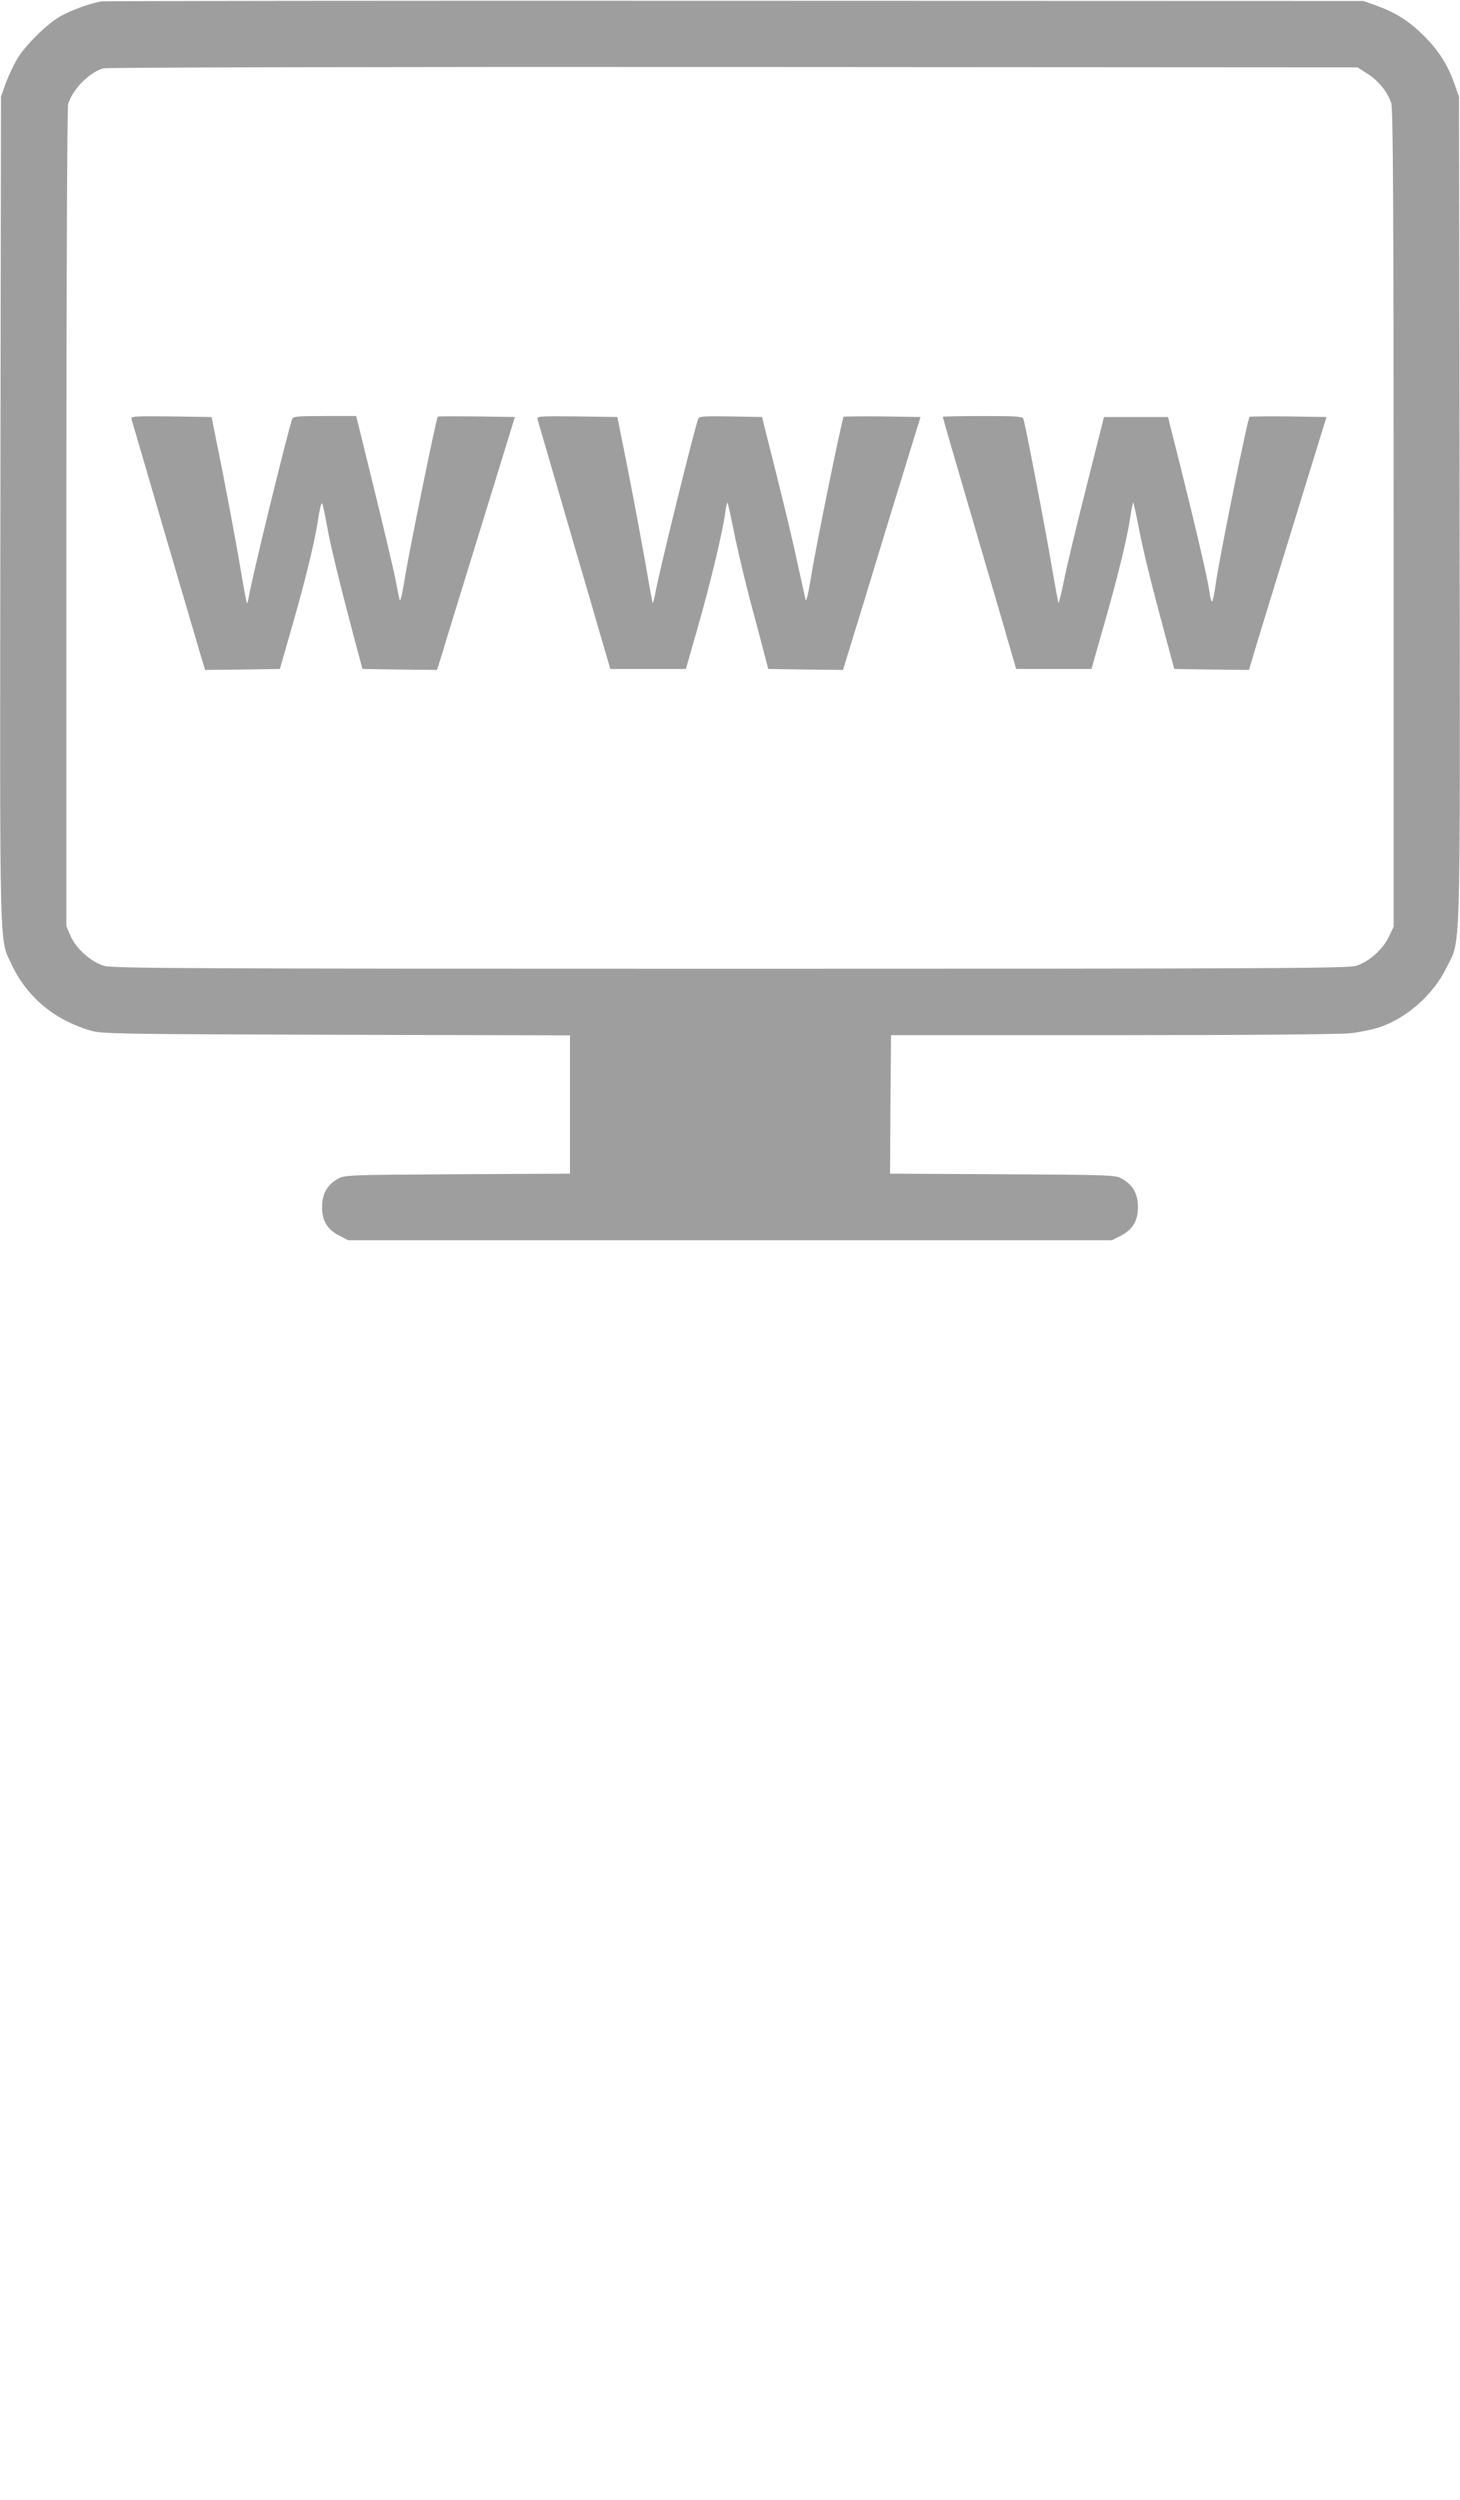
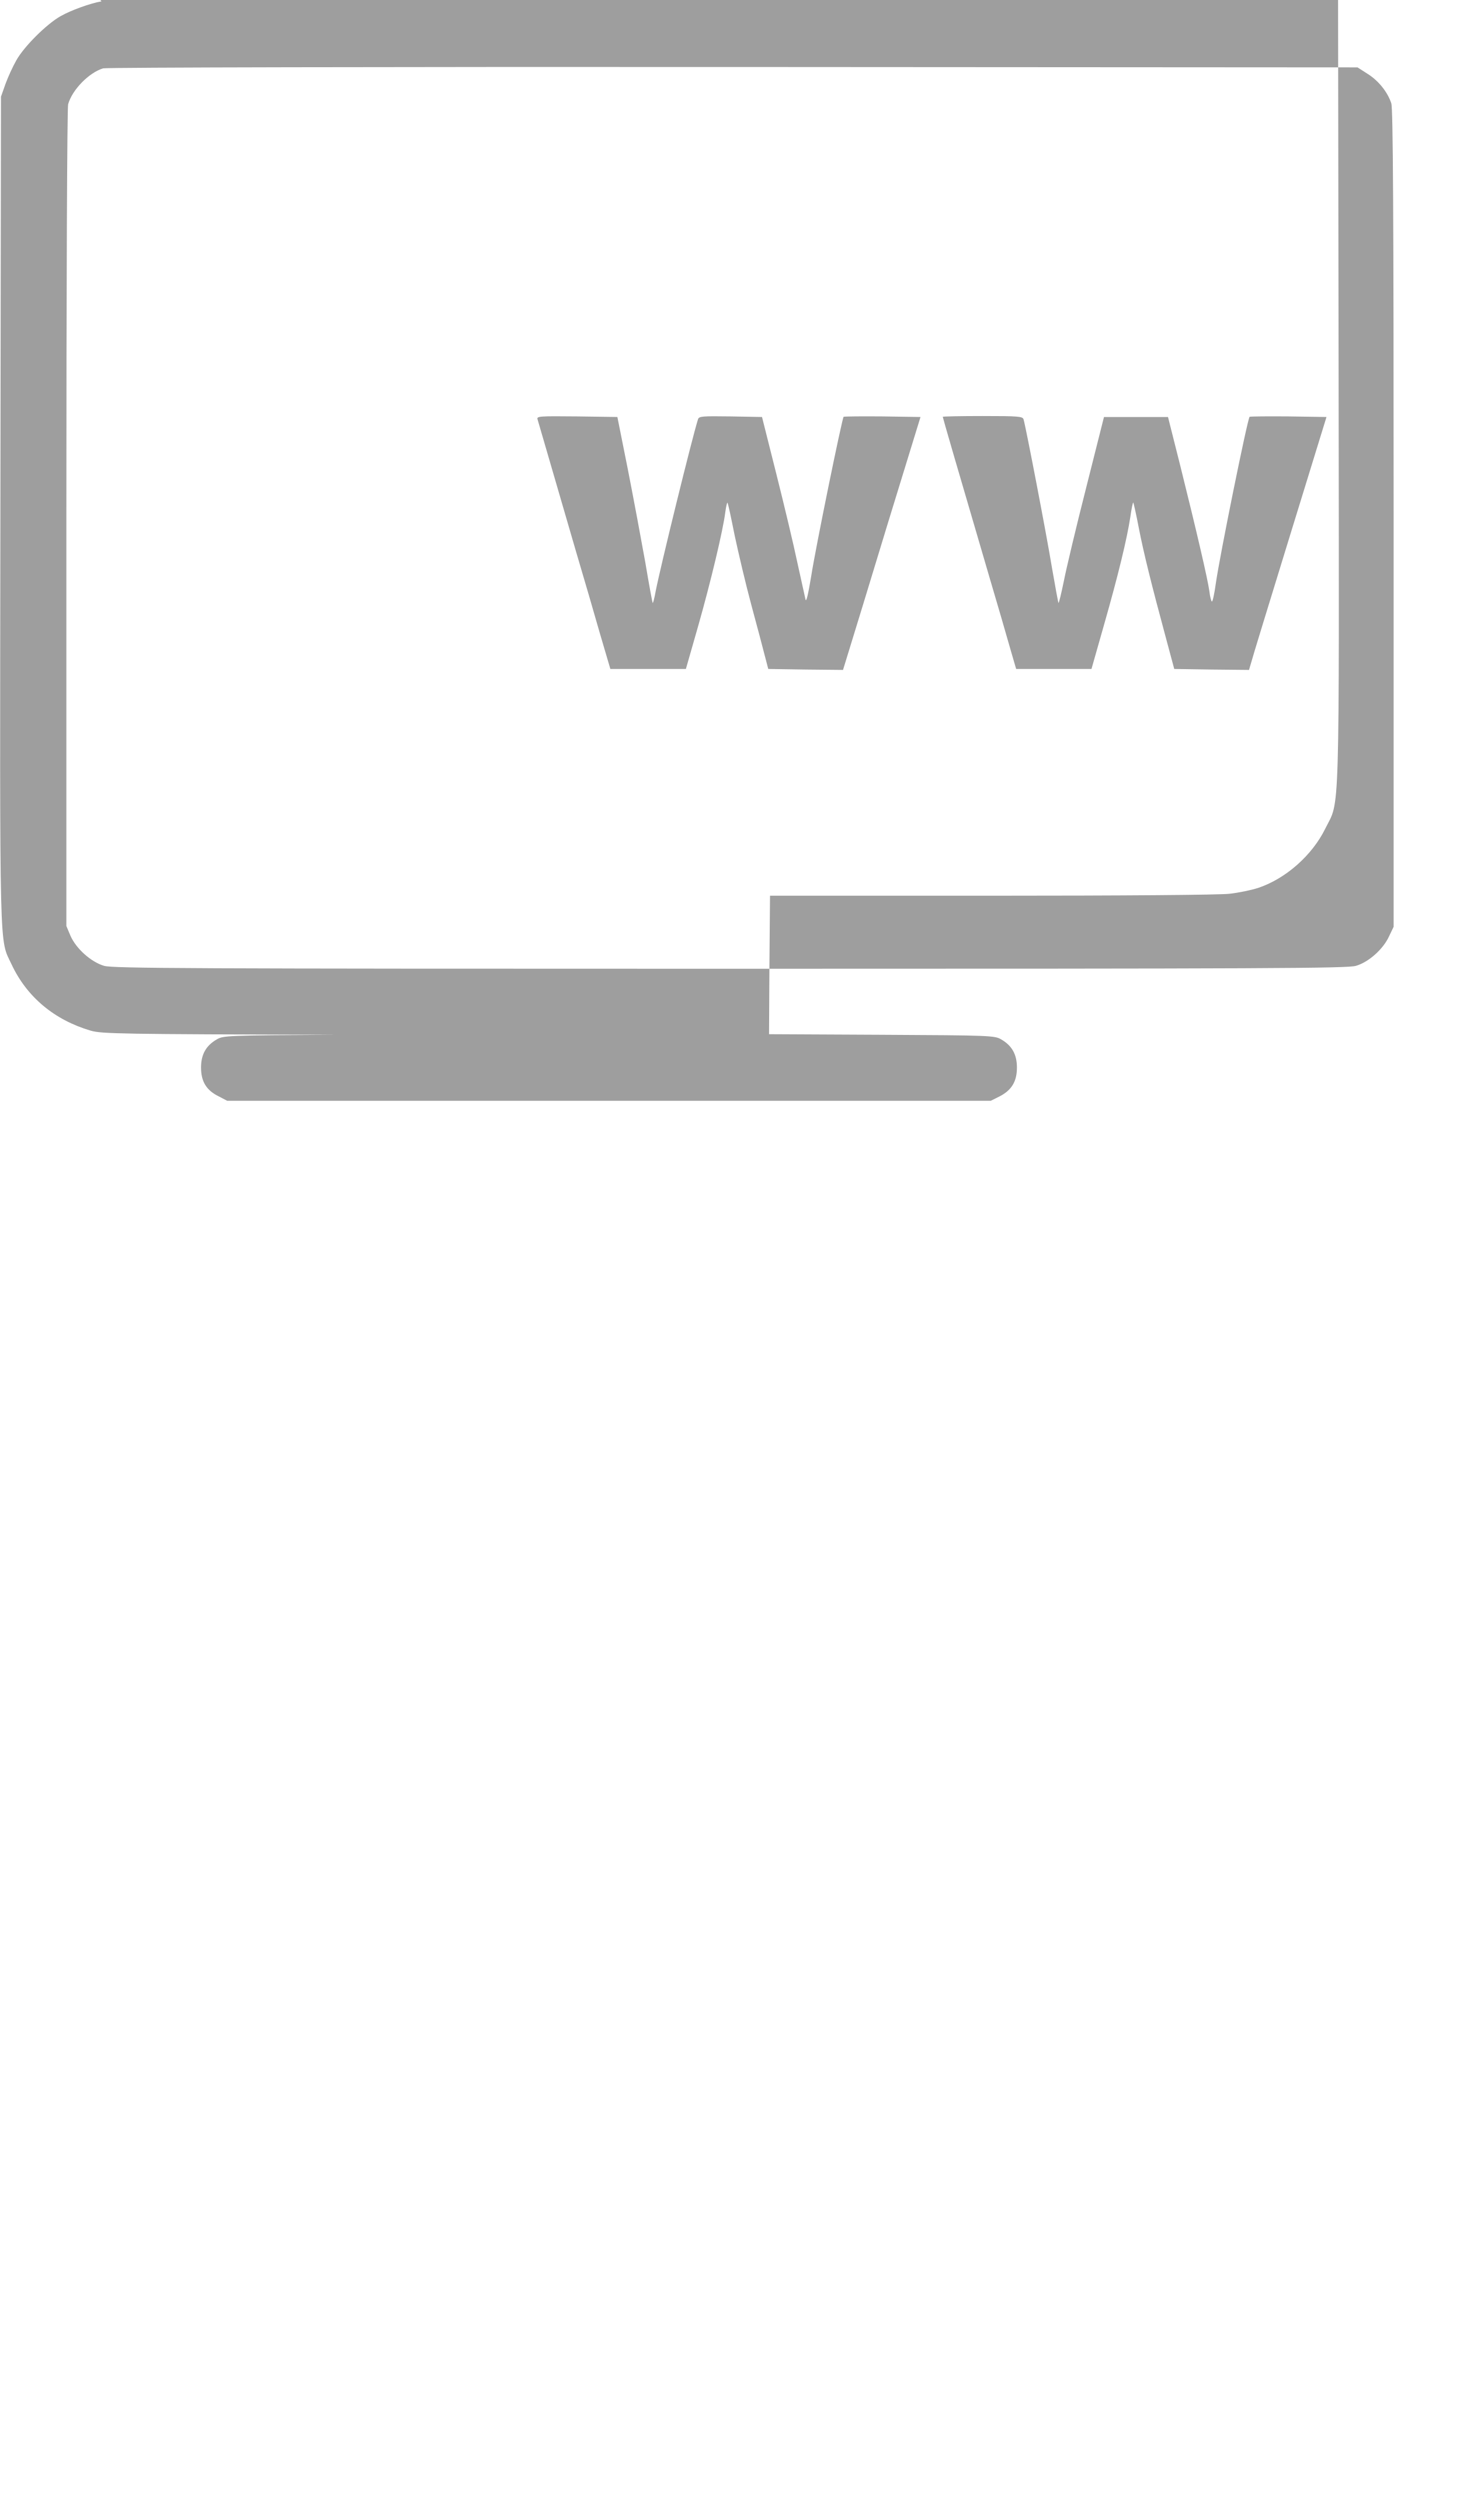
<svg xmlns="http://www.w3.org/2000/svg" version="1.0" width="748pt" height="1280pt" viewBox="0 0 748 1280" preserveAspectRatio="xMidYMid meet">
  <g transform="translate(0,1280) scale(0.1,-0.1)" fill="#9e9e9e" stroke="none">
-     <path d="M520 12793 c-55 -9 -158 -46 -210 -76 -71 -40 -188 -156 -227 -227 -17 -30 -42 -84 -55 -120 l-23 -65 -3 -2117 c-3 -2326 -6 -2190 57 -2325 78 -167 219 -285 406 -340 56 -16 147 -18 1258 -21 l1197 -3 0 -354 0 -354 -577 -3 c-562 -3 -579 -4 -613 -24 -55 -32 -80 -77 -80 -144 0 -71 27 -116 90 -147 l44 -23 1956 0 1956 0 44 22 c63 32 90 77 90 148 0 67 -25 112 -80 144 -34 20 -51 21 -613 24 l-577 3 2 354 3 355 1135 0 c672 0 1169 4 1219 10 47 5 113 19 147 30 141 47 277 167 344 304 75 152 71 -16 68 2344 l-3 2117 -23 65 c-37 102 -80 169 -156 246 -77 76 -144 119 -246 156 l-65 23 -3220 1 c-1771 1 -3231 -1 -3245 -3z m6488 -372 c55 -35 101 -92 120 -150 9 -25 12 -566 12 -2125 l0 -2091 -24 -50 c-30 -65 -104 -131 -169 -150 -45 -13 -435 -15 -3207 -15 -2786 0 -3162 2 -3207 15 -67 20 -143 88 -172 154 l-21 50 0 2088 c0 1192 4 2101 9 2119 21 75 107 162 179 184 15 5 1467 8 3227 7 l3200 -2 53 -34z" />
-     <path d="M674 10653 c3 -10 78 -265 166 -568 89 -302 172 -587 186 -633 l25 -82 192 2 191 3 63 220 c72 251 116 433 134 553 7 45 15 79 19 75 4 -5 14 -53 24 -108 16 -97 66 -300 144 -595 l39 -145 191 -3 191 -2 26 82 c13 46 103 337 199 648 l174 565 -196 3 c-107 1 -197 1 -199 -1 -8 -8 -145 -680 -167 -816 -15 -94 -25 -137 -29 -121 -3 14 -13 61 -21 105 -9 44 -57 250 -108 457 l-93 378 -162 0 c-145 0 -162 -2 -167 -17 -36 -119 -203 -803 -221 -907 -3 -21 -8 -36 -10 -34 -2 2 -18 87 -35 189 -17 102 -57 315 -88 475 l-58 289 -208 3 c-195 2 -207 1 -202 -15z" />
+     <path d="M520 12793 c-55 -9 -158 -46 -210 -76 -71 -40 -188 -156 -227 -227 -17 -30 -42 -84 -55 -120 l-23 -65 -3 -2117 c-3 -2326 -6 -2190 57 -2325 78 -167 219 -285 406 -340 56 -16 147 -18 1258 -21 c-562 -3 -579 -4 -613 -24 -55 -32 -80 -77 -80 -144 0 -71 27 -116 90 -147 l44 -23 1956 0 1956 0 44 22 c63 32 90 77 90 148 0 67 -25 112 -80 144 -34 20 -51 21 -613 24 l-577 3 2 354 3 355 1135 0 c672 0 1169 4 1219 10 47 5 113 19 147 30 141 47 277 167 344 304 75 152 71 -16 68 2344 l-3 2117 -23 65 c-37 102 -80 169 -156 246 -77 76 -144 119 -246 156 l-65 23 -3220 1 c-1771 1 -3231 -1 -3245 -3z m6488 -372 c55 -35 101 -92 120 -150 9 -25 12 -566 12 -2125 l0 -2091 -24 -50 c-30 -65 -104 -131 -169 -150 -45 -13 -435 -15 -3207 -15 -2786 0 -3162 2 -3207 15 -67 20 -143 88 -172 154 l-21 50 0 2088 c0 1192 4 2101 9 2119 21 75 107 162 179 184 15 5 1467 8 3227 7 l3200 -2 53 -34z" />
    <path d="M2754 10653 c3 -10 32 -110 65 -223 33 -113 92 -315 131 -450 40 -135 96 -326 124 -425 l53 -180 193 0 194 0 63 220 c64 225 127 488 139 583 4 29 9 51 11 48 3 -2 19 -78 37 -168 19 -89 57 -251 86 -358 29 -107 60 -224 69 -260 l17 -65 192 -3 191 -2 32 104 c18 57 107 349 198 648 l167 543 -195 3 c-106 1 -196 0 -199 -2 -8 -9 -143 -668 -166 -816 -15 -90 -25 -135 -29 -120 -3 14 -22 99 -42 190 -19 91 -68 296 -108 455 l-73 290 -161 3 c-147 2 -162 1 -167 -15 -30 -94 -193 -757 -217 -881 -6 -34 -13 -61 -15 -59 -2 2 -19 95 -38 208 -20 112 -60 326 -89 474 l-54 270 -207 3 c-195 2 -207 1 -202 -15z" />
    <path d="M4830 10666 c0 -4 72 -252 242 -831 39 -132 85 -289 102 -350 l32 -110 193 0 193 0 64 225 c74 259 118 442 135 553 6 43 13 76 15 74 2 -2 15 -60 28 -128 25 -129 65 -290 139 -564 l43 -160 192 -3 191 -2 11 37 c5 21 95 313 198 648 l188 610 -194 3 c-107 1 -197 0 -200 -2 -11 -12 -153 -712 -173 -853 -7 -51 -16 -93 -20 -93 -3 0 -10 24 -13 53 -9 64 -66 309 -149 642 l-63 250 -164 0 -164 0 -92 -365 c-51 -200 -102 -415 -114 -477 -13 -63 -25 -112 -27 -110 -2 3 -17 85 -34 183 -27 165 -133 716 -145 757 -5 15 -24 17 -210 17 -112 0 -204 -2 -204 -4z" />
  </g>
</svg>